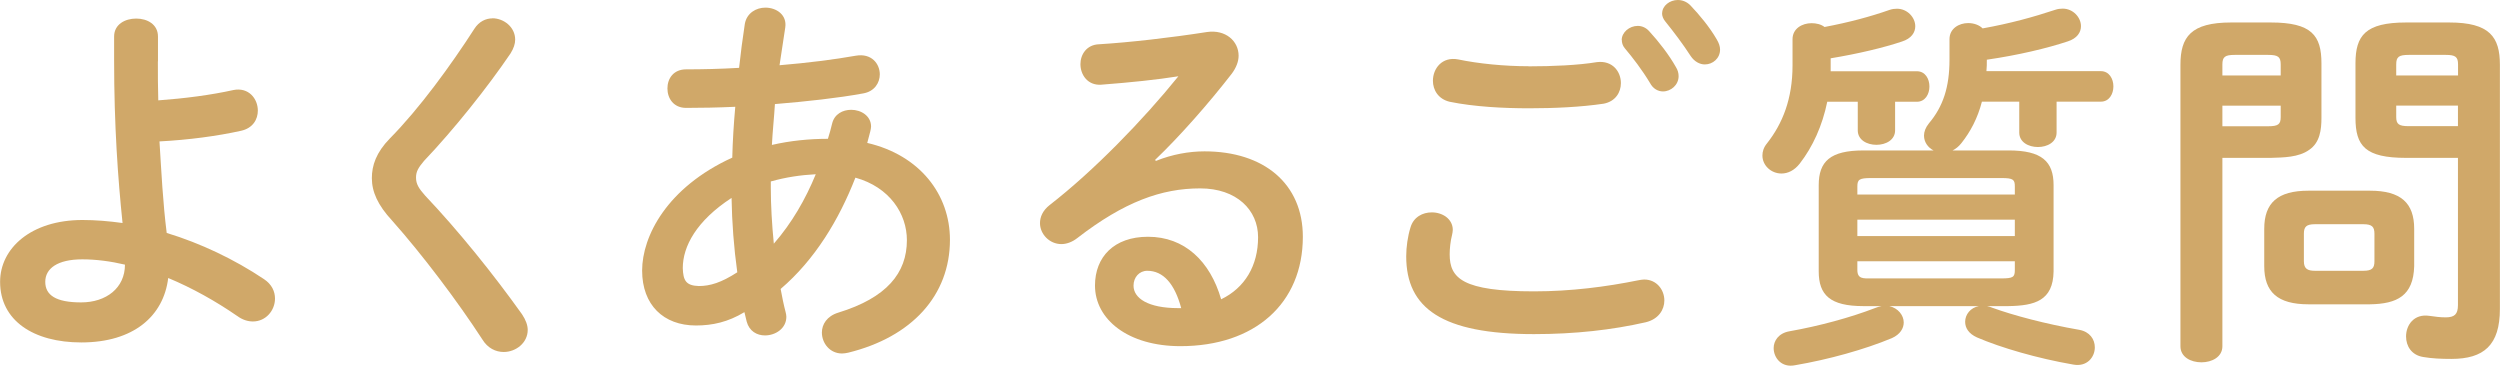
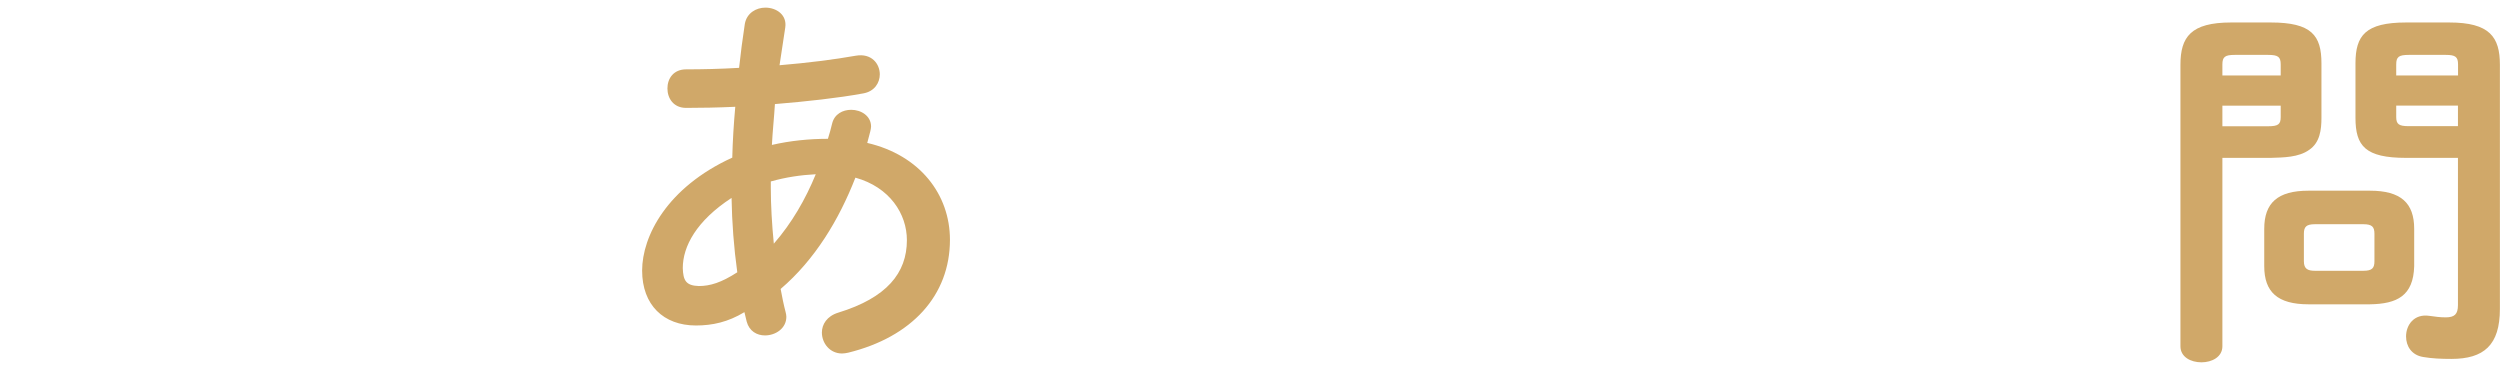
<svg xmlns="http://www.w3.org/2000/svg" id="_レイヤー_2" data-name="レイヤー 2" viewBox="0 0 249.09 36.44">
  <defs>
    <style>
      .cls-1 {
        fill: #d0a869;
      }
    </style>
  </defs>
  <g id="mobilelogo">
-     <path class="cls-1" d="M15.73,6.12c0,1.33,0,2.62.04,3.88,2.62-.19,5.24-.53,7.49-1.03,1.52-.3,2.43.87,2.43,2.05,0,.87-.49,1.75-1.67,2.01-2.39.53-5.24.91-8.13,1.06.19,3.04.34,6.12.72,9.12,3.38,1.03,6.73,2.62,9.69,4.6.8.53,1.1,1.25,1.1,1.94,0,1.18-.91,2.28-2.2,2.28-.49,0-1.03-.15-1.6-.57-2.09-1.44-4.45-2.77-6.84-3.76-.46,3.8-3.46,6.42-8.66,6.42-4.75,0-8.09-2.17-8.09-6.04,0-3.34,3.08-6.16,8.21-6.16,1.29,0,2.62.11,3.99.3-.46-4.45-.84-9.69-.84-16.22v-2.36c0-1.22,1.1-1.79,2.2-1.79s2.17.57,2.17,1.79v2.47ZM12.46,26.37c-1.44-.34-2.89-.53-4.26-.53-2.47,0-3.69.91-3.69,2.24s1.06,2.05,3.57,2.05,4.37-1.44,4.37-3.76Z" />
-     <path class="cls-1" d="M49.05,1.82c1.14,0,2.28.87,2.28,2.13,0,.42-.15.87-.46,1.37-2.32,3.42-5.66,7.6-8.62,10.71-.57.68-.8,1.06-.8,1.67,0,.65.3,1.1.91,1.79,3.38,3.57,6.8,7.83,9.65,11.82.38.57.57,1.1.57,1.56,0,1.29-1.18,2.2-2.39,2.2-.8,0-1.6-.38-2.13-1.25-2.47-3.8-5.96-8.43-9-11.85-1.41-1.52-2.01-2.85-2.01-4.22,0-1.25.42-2.55,1.79-3.95,2.93-2.96,6.08-7.29,8.43-10.94.46-.72,1.14-1.03,1.79-1.03Z" />
    <path class="cls-1" d="M72.96,15.73c.04-1.71.15-3.42.3-5.09-1.75.08-3.42.11-4.9.11-1.25,0-1.86-.95-1.86-1.94s.61-1.9,1.86-1.9c1.6,0,3.42-.04,5.28-.15.15-1.41.34-2.85.57-4.37.19-1.1,1.14-1.63,2.05-1.63,1.1,0,2.17.72,1.98,1.98-.19,1.29-.38,2.55-.57,3.76,2.77-.23,5.47-.57,7.6-.95,1.56-.27,2.39.8,2.39,1.86,0,.84-.53,1.71-1.67,1.9-2.51.46-5.62.8-8.78,1.06-.08,1.33-.23,2.7-.3,4.07,1.82-.42,3.72-.61,5.58-.61.15-.49.3-.99.42-1.52.23-.95,1.06-1.37,1.9-1.37.99,0,1.98.61,1.98,1.67,0,.15-.04.3-.08.49-.11.38-.19.76-.3,1.14,5.24,1.22,8.24,5.13,8.24,9.65,0,5.55-3.8,9.69-10.14,11.25-.19.04-.42.08-.61.08-1.22,0-2.01-1.03-2.01-2.09,0-.8.49-1.63,1.63-1.98,4.83-1.48,6.84-3.95,6.84-7.22,0-2.62-1.71-5.28-5.13-6.23-1.63,4.18-4.03,8.17-7.45,11.09.15.8.3,1.56.49,2.28.04.15.08.34.08.49,0,1.18-1.1,1.86-2.13,1.86-.8,0-1.56-.42-1.82-1.37-.08-.3-.15-.65-.23-.95-1.63.99-3.19,1.33-4.83,1.33-3.23,0-5.36-2.05-5.36-5.47s2.47-8.28,8.97-11.25ZM69.62,28.5c1.14,0,2.24-.34,3.84-1.37-.34-2.47-.53-4.94-.57-7.41-3.5,2.28-4.86,4.83-4.86,6.99.04,1.22.3,1.75,1.6,1.79ZM81.28,17.36c-1.52.08-3,.3-4.48.72v.65c0,1.71.11,3.61.3,5.55,1.79-2.05,3.15-4.41,4.18-6.92Z" />
-     <path class="cls-1" d="M115.18,16.03c1.6-.65,3.3-.95,4.83-.95,5.93,0,9.8,3.23,9.8,8.51,0,6.65-4.79,10.9-12.2,10.9-5.21,0-8.51-2.66-8.51-6.04,0-2.85,1.9-4.86,5.28-4.86,3.65,0,6.19,2.43,7.29,6.23,2.36-1.14,3.68-3.34,3.68-6.19,0-2.7-2.13-4.86-5.77-4.86-3.84,0-7.56,1.33-12.23,4.94-.53.42-1.1.61-1.6.61-1.18,0-2.13-.99-2.13-2.09,0-.61.27-1.25.95-1.79,4.41-3.42,9.31-8.47,12.84-12.84-2.13.34-4.71.61-7.71.84-1.33.08-2.05-.99-2.05-2.05,0-.95.61-1.94,1.86-1.98,3.08-.19,7.1-.65,10.75-1.22,1.86-.27,3.15.91,3.15,2.36,0,.57-.23,1.18-.68,1.79-2.24,2.89-5.13,6.19-7.64,8.59l.08.11ZM114.31,26.98c-.8,0-1.37.65-1.37,1.48,0,1.25,1.44,2.24,4.45,2.24h.3c-.65-2.43-1.79-3.72-3.38-3.72Z" />
-     <path class="cls-1" d="M140.11,25.53c0-.91.15-1.98.42-2.85.3-1.06,1.22-1.52,2.13-1.52,1.06,0,2.09.65,2.09,1.75,0,.15-.04.34-.08.53-.15.57-.23,1.33-.23,1.9,0,2.39,1.29,3.69,8.4,3.69,3.69,0,7.22-.46,10.37-1.1.23-.04.42-.08.61-.08,1.25,0,2.01,1.03,2.01,2.09,0,.91-.57,1.86-1.86,2.17-3.34.76-7.03,1.18-11.13,1.18-9.16,0-12.73-2.58-12.73-7.75ZM152.31,6.61c2.39,0,4.94-.11,6.8-.42,1.56-.19,2.39.95,2.39,2.09,0,.91-.53,1.82-1.71,2.05-2.28.34-4.94.46-7.45.46s-5.47-.15-7.9-.65c-1.14-.27-1.67-1.18-1.67-2.09,0-1.22.91-2.43,2.51-2.13,2.01.42,4.6.68,7.03.68ZM161.58,3.99c0-.76.76-1.41,1.6-1.41.38,0,.8.15,1.14.53.95,1.03,1.98,2.36,2.66,3.57.19.3.27.61.27.91,0,.87-.76,1.52-1.56,1.52-.49,0-.99-.27-1.29-.84-.8-1.33-1.71-2.51-2.51-3.46-.23-.27-.3-.57-.3-.84ZM165.61,1.33c0-.76.76-1.33,1.56-1.33.42,0,.87.15,1.25.53.91.95,1.94,2.2,2.62,3.38.23.38.34.72.34,1.03,0,.87-.72,1.48-1.52,1.48-.49,0-1.03-.27-1.41-.84-.76-1.18-1.71-2.43-2.51-3.42-.23-.27-.34-.57-.34-.84Z" />
-     <path class="cls-1" d="M178.6,3.91c0-1.06.95-1.6,1.9-1.6.46,0,.95.11,1.29.38,2.43-.46,4.56-1.03,6.5-1.71.23-.08.49-.11.72-.11,1.03,0,1.82.87,1.82,1.75,0,.61-.38,1.22-1.33,1.52-1.82.61-4.37,1.22-7.1,1.67v1.29h8.59c.84,0,1.25.76,1.25,1.52s-.42,1.52-1.25,1.52h-2.17v2.85c0,.95-.91,1.44-1.86,1.44s-1.86-.49-1.86-1.44v-2.85h-3.04c-.49,2.39-1.44,4.48-2.74,6.16-.53.68-1.18.99-1.82.99-1.03,0-1.9-.8-1.9-1.79,0-.38.11-.8.46-1.22,1.56-1.98,2.54-4.45,2.54-7.75v-2.62ZM198.01,30.51c.19.04.34.08.49.15,2.09.76,5.36,1.63,8.66,2.2,1.06.19,1.56.95,1.56,1.75,0,.99-.8,1.98-2.17,1.71-3.53-.61-7.18-1.67-9.57-2.7-.84-.38-1.18-.95-1.18-1.56,0-.72.53-1.41,1.37-1.56h-8.93c.87.19,1.44.91,1.44,1.63,0,.57-.34,1.18-1.18,1.56-2.74,1.14-6.31,2.13-9.65,2.7-1.33.27-2.13-.72-2.13-1.71,0-.72.49-1.48,1.56-1.67,3-.53,6.08-1.37,8.55-2.32.19-.08.42-.15.65-.19h-1.82c-3.31,0-4.45-1.1-4.45-3.46v-8.59c0-2.36,1.14-3.46,4.45-3.46h6.99c-.57-.3-.95-.84-.95-1.48,0-.38.15-.8.49-1.22,1.41-1.67,2.05-3.61,2.05-6.34v-2.05c0-1.06.95-1.6,1.86-1.6.57,0,1.1.19,1.44.53,2.74-.49,5.09-1.14,7.26-1.86.23-.08.49-.11.72-.11,1.03,0,1.82.87,1.82,1.75,0,.61-.38,1.22-1.33,1.52-2.05.68-4.94,1.37-8.05,1.82,0,.42,0,.76-.04,1.14h11.4c.83,0,1.25.76,1.25,1.52s-.42,1.52-1.25,1.52h-4.41v3.08c0,.95-.91,1.44-1.86,1.44s-1.86-.49-1.86-1.44v-3.08h-3.72c-.42,1.63-1.14,3-2.05,4.14-.27.34-.57.57-.87.72h5.58c3.31,0,4.48,1.1,4.48,3.46v8.59c-.04,2.93-1.9,3.42-4.48,3.46h-2.13ZM200.75,18.58c0-.68-.15-.84-1.33-.84h-12.99c-1.18,0-1.37.15-1.37.84v.8h15.69v-.8ZM185.06,23.52h15.69v-1.63h-15.69v1.63ZM199.42,27.74c1.18,0,1.33-.15,1.33-.84v-.87h-15.69v.87c0,.91.61.84,1.37.84h12.99Z" />
    <path class="cls-1" d="M221.43,15.73v18.77c0,1.06-1.03,1.6-2.09,1.6s-2.09-.53-2.09-1.6V6.46c0-2.77,1.03-4.22,5.05-4.22h3.95c4.07,0,5.05,1.29,5.05,4.07v5.43c0,1.18-.15,2.47-1.22,3.19-1.06.76-2.58.76-3.84.8h-4.83ZM227.24,6.42c0-.76-.27-.95-1.25-.95h-3.34c-.95,0-1.22.19-1.22.95v1.1h5.81v-1.1ZM225.99,12.58c.99,0,1.25-.19,1.25-.91v-1.14h-5.81v2.05h4.56ZM230.01,30.32c-3.08,0-4.41-1.22-4.41-3.8v-3.72c0-2.58,1.33-3.8,4.41-3.8h6.12c3.08,0,4.41,1.22,4.41,3.8v3.72c-.08,2.96-1.71,3.76-4.41,3.8h-6.12ZM235.48,26.98c.87,0,1.1-.27,1.1-.95v-2.74c0-.68-.23-.95-1.1-.95h-4.83c-.87,0-1.1.27-1.1.95v2.74c0,.76.38.95,1.1.95h4.83ZM239.74,15.73c-4.07,0-5.05-1.18-5.05-3.99v-5.43c0-2.77.99-4.07,5.05-4.07h4.29c4.03,0,5.05,1.44,5.05,4.22v24.32c0,3.61-1.6,4.98-4.83,4.98-1.03,0-1.94-.04-2.81-.19-1.18-.19-1.71-1.1-1.71-2.05,0-1.14.8-2.28,2.32-2.05.61.08,1.03.15,1.63.15.87,0,1.22-.3,1.22-1.22v-14.67h-5.17ZM244.91,6.42c0-.76-.27-.95-1.22-.95h-3.69c-.99,0-1.25.19-1.25.95v1.1h6.16v-1.1ZM244.91,10.52h-6.16v1.14c0,.72.27.91,1.25.91h4.9v-2.05Z" />
  </g>
</svg>